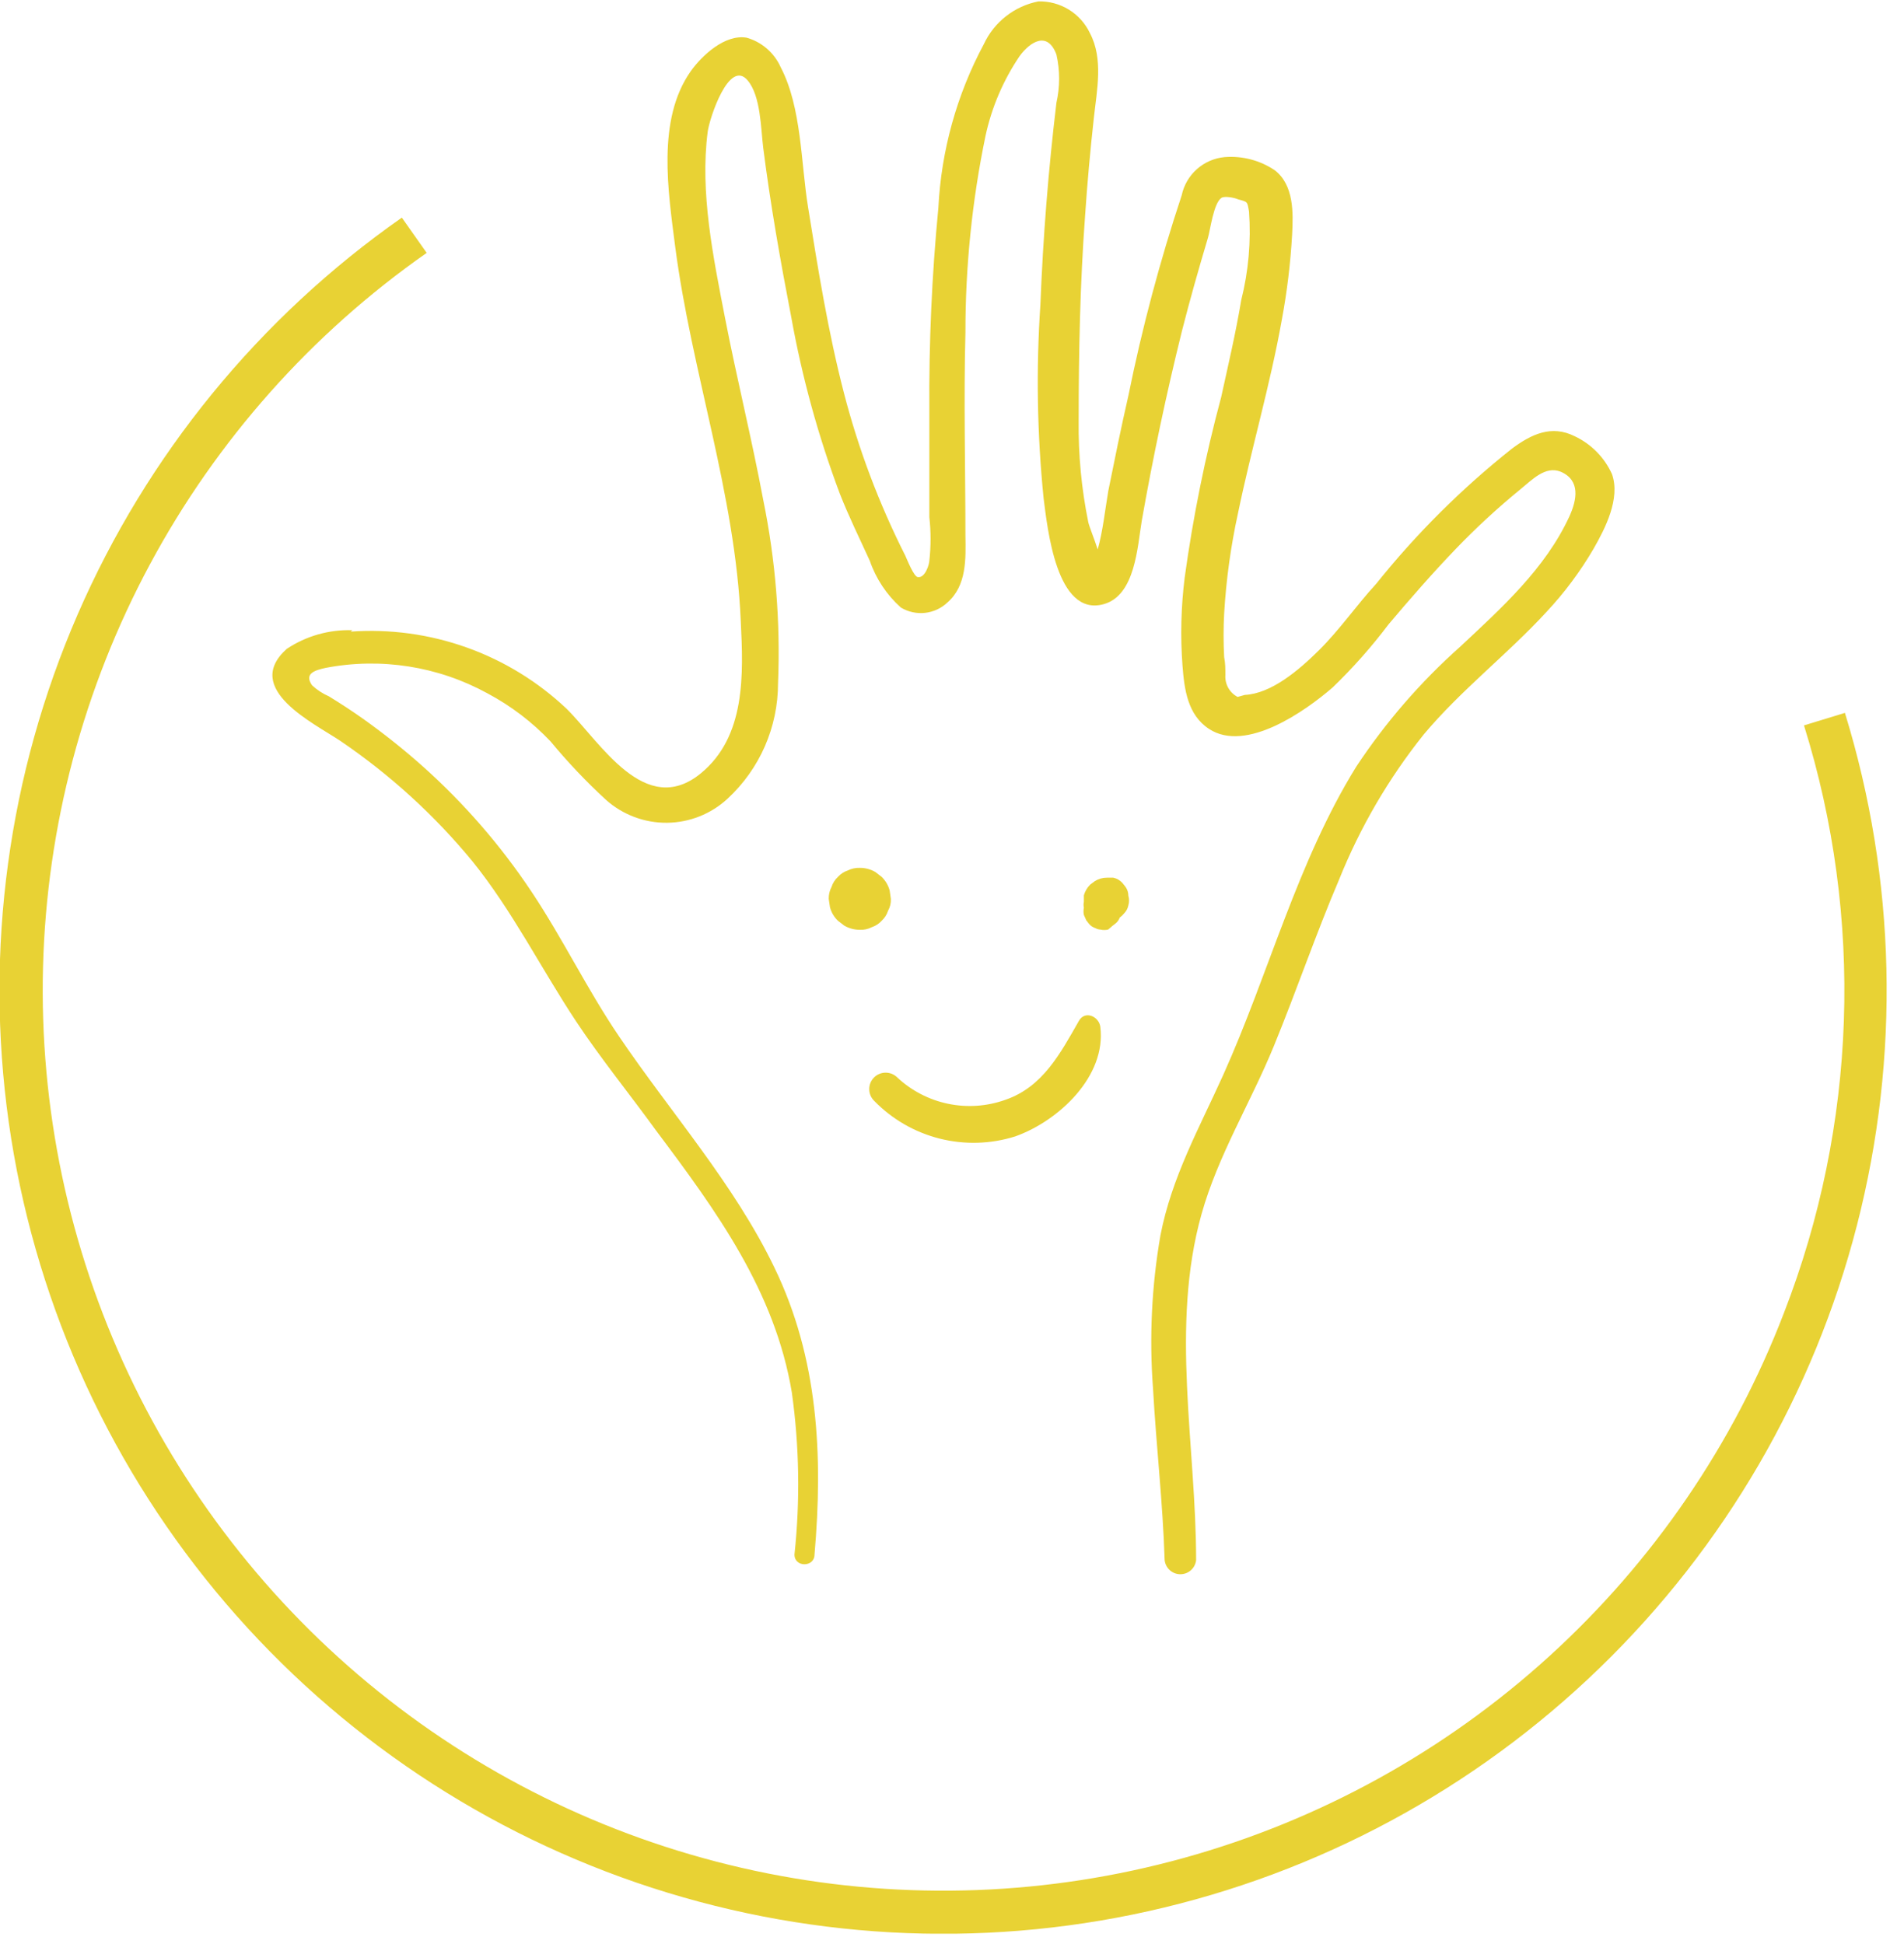
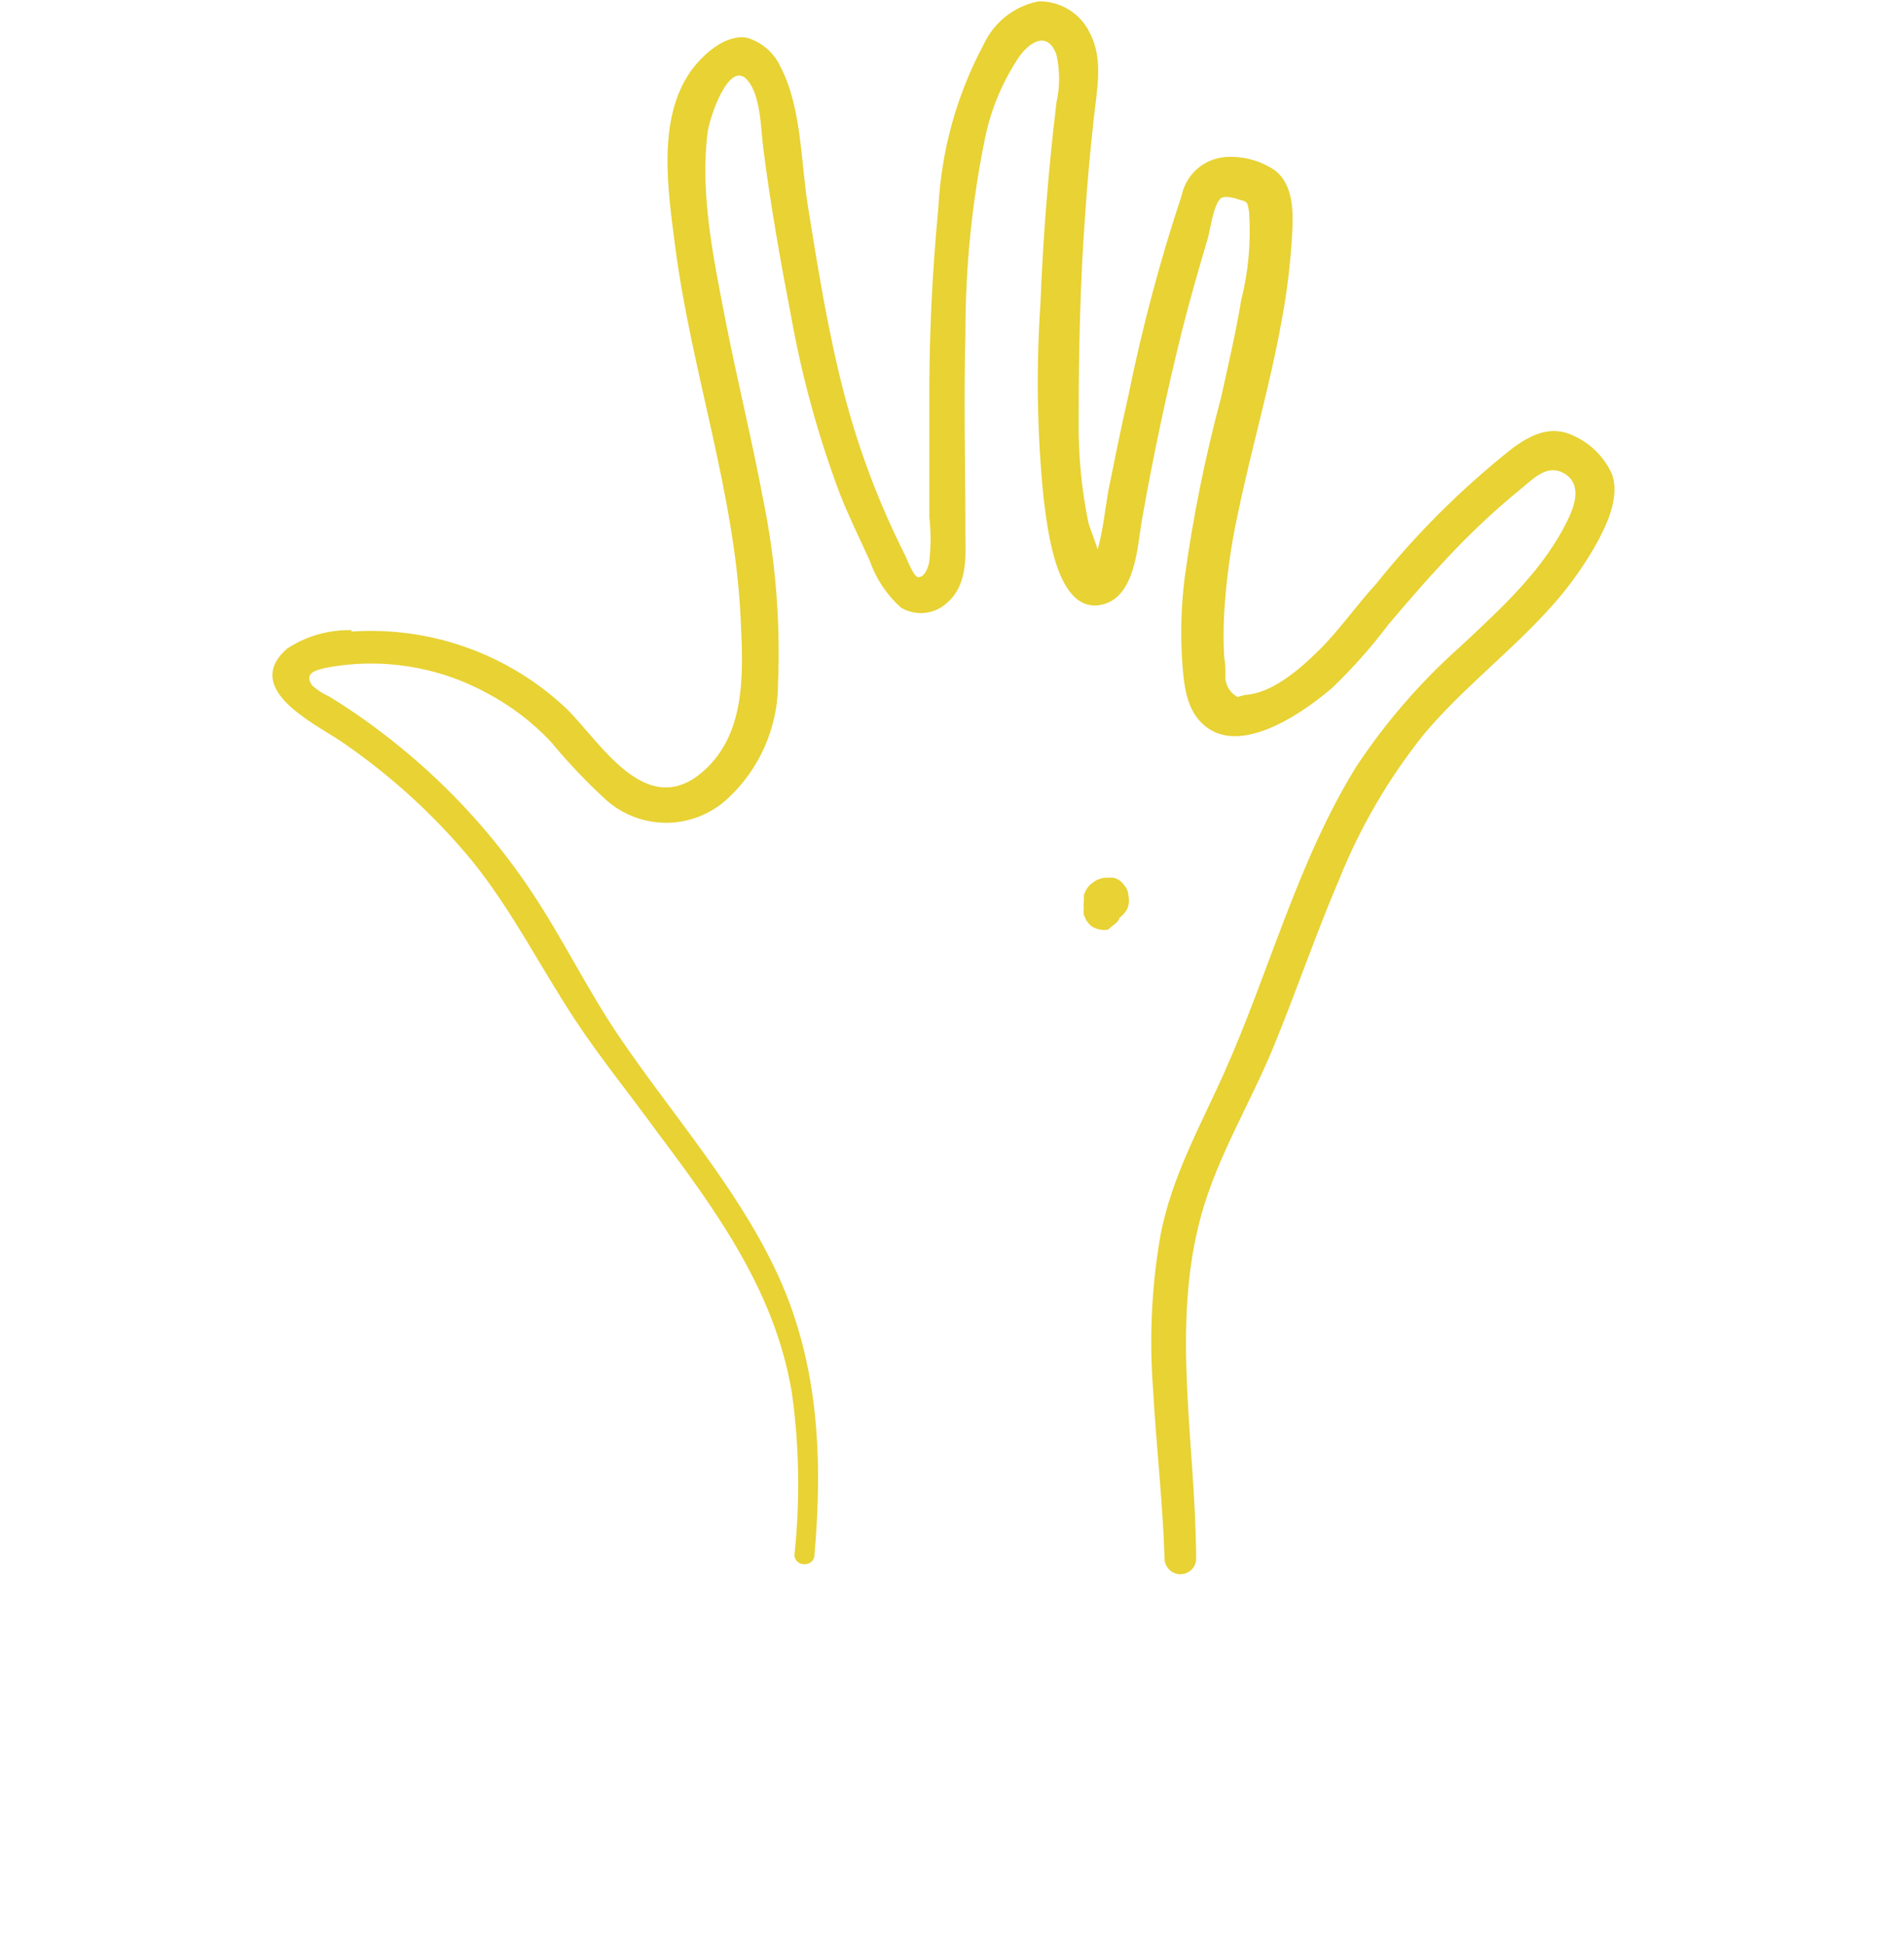
<svg xmlns="http://www.w3.org/2000/svg" width="95" height="97" viewBox="0 0 95 97" fill="none">
  <g clip-path="url(#clip0_817_9085)">
    <path d="M17.58 31.45C16.42 31.412 15.277 31.737 14.31 32.38C12.07 34.38 15.67 36.09 16.99 36.98C19.458 38.657 21.674 40.677 23.57 42.98C25.57 45.46 26.99 48.32 28.75 50.98C30 52.86 31.44 54.63 32.75 56.44C35.75 60.44 38.67 64.44 39.51 69.5C39.883 72.178 39.927 74.891 39.64 77.58C39.64 78.23 40.64 78.22 40.64 77.58C41.07 72.64 40.83 67.78 38.64 63.26C36.64 59.1 33.46 55.52 30.88 51.71C29.3 49.38 28.08 46.84 26.52 44.5C24.986 42.195 23.164 40.095 21.1 38.25C20.145 37.399 19.143 36.601 18.1 35.86C17.55 35.47 16.98 35.1 16.41 34.75C16.101 34.615 15.817 34.429 15.57 34.2C15.16 33.61 15.71 33.45 16.25 33.33C19.006 32.801 21.86 33.251 24.32 34.6C25.493 35.224 26.557 36.035 27.47 37C28.326 38.035 29.251 39.011 30.24 39.92C31.077 40.664 32.161 41.071 33.282 41.06C34.402 41.048 35.478 40.621 36.3 39.86C37.095 39.126 37.729 38.235 38.163 37.244C38.596 36.252 38.82 35.182 38.82 34.1C38.944 31.028 38.696 27.952 38.08 24.94C37.52 21.94 36.76 18.88 36.17 15.84C35.58 12.8 34.92 9.6 35.31 6.58C35.39 5.93 36.38 2.89 37.31 4.02C37.96 4.8 37.96 6.41 38.08 7.37C38.44 10.2 38.94 13.03 39.48 15.83C40.019 18.83 40.829 21.776 41.9 24.63C42.35 25.78 42.9 26.89 43.4 27.99C43.709 28.886 44.243 29.688 44.95 30.32C45.313 30.538 45.738 30.631 46.159 30.584C46.58 30.537 46.974 30.353 47.28 30.06C48.23 29.22 48.19 27.91 48.17 26.74C48.17 23.36 48.08 19.98 48.17 16.6C48.167 13.304 48.502 10.017 49.17 6.79C49.478 5.359 50.058 4.001 50.88 2.79C51.39 2.1 52.26 1.52 52.71 2.72C52.89 3.513 52.89 4.337 52.71 5.13C52.31 8.463 52.043 11.823 51.91 15.21C51.693 18.425 51.747 21.654 52.07 24.86C52.26 26.32 52.7 30.81 55.07 30.15C56.65 29.71 56.75 27.28 56.97 25.98C57.53 22.8 58.197 19.65 58.97 16.53C59.37 14.96 59.81 13.41 60.27 11.87C60.39 11.47 60.55 10.13 60.95 9.87C61.12 9.77 61.61 9.87 61.78 9.95C62.26 10.08 62.23 10.05 62.32 10.56C62.426 12.045 62.294 13.537 61.93 14.98C61.66 16.61 61.28 18.22 60.93 19.82C60.136 22.779 59.528 25.785 59.11 28.82C58.928 30.276 58.891 31.747 59 33.21C59.09 34.39 59.25 35.68 60.33 36.38C62.17 37.58 65.13 35.49 66.5 34.3C67.507 33.328 68.437 32.278 69.28 31.16C70.36 29.88 71.46 28.62 72.62 27.41C73.642 26.346 74.727 25.344 75.87 24.41C76.43 23.96 77.1 23.23 77.87 23.54C78.87 23.97 78.68 24.95 78.3 25.78C77.1 28.38 74.92 30.34 72.87 32.26C70.884 34.026 69.136 36.043 67.67 38.26C64.72 43.03 63.32 48.56 61.03 53.65C59.84 56.29 58.46 58.75 57.9 61.65C57.462 64.175 57.338 66.745 57.53 69.3C57.69 72.16 58.02 75 58.11 77.86C58.132 78.053 58.224 78.231 58.369 78.361C58.513 78.49 58.701 78.561 58.895 78.561C59.089 78.561 59.276 78.49 59.421 78.361C59.566 78.231 59.658 78.053 59.68 77.86C59.68 72.15 58.38 66.19 59.95 60.59C60.77 57.66 62.41 55.01 63.56 52.2C64.71 49.39 65.65 46.62 66.82 43.88C67.867 41.277 69.288 38.841 71.04 36.65C72.89 34.44 75.22 32.65 77.15 30.55C78.058 29.583 78.853 28.516 79.52 27.37C80.09 26.37 80.86 24.88 80.43 23.66C80.054 22.829 79.395 22.159 78.57 21.77C77.41 21.19 76.41 21.67 75.45 22.38C72.94 24.371 70.662 26.639 68.66 29.14C67.66 30.23 66.84 31.43 65.81 32.45C64.78 33.47 63.43 34.61 62.11 34.68L61.75 34.78C61.552 34.676 61.39 34.516 61.281 34.321C61.173 34.125 61.124 33.903 61.14 33.68C61.14 33.39 61.14 33.09 61.08 32.8C61.04 32.071 61.04 31.339 61.08 30.61C61.179 28.928 61.41 27.256 61.77 25.61C62.44 22.37 63.38 19.2 63.96 15.94C64.22 14.542 64.39 13.129 64.47 11.71C64.53 10.61 64.56 9.24 63.61 8.5C62.872 8.001 61.987 7.769 61.1 7.84C60.586 7.889 60.101 8.1 59.716 8.444C59.331 8.787 59.066 9.245 58.96 9.75C57.872 13.027 56.984 16.366 56.3 19.75C55.94 21.32 55.62 22.9 55.3 24.49C55.13 25.49 55.03 26.49 54.77 27.42C54.6 26.89 54.35 26.29 54.3 26.06C53.96 24.392 53.799 22.692 53.82 20.99C53.82 17.58 53.89 14.16 54.14 10.77C54.25 9.13 54.4 7.49 54.58 5.86C54.73 4.49 55.06 2.94 54.38 1.65C54.15 1.166 53.785 0.76 53.329 0.479C52.873 0.199 52.345 0.057 51.81 0.07C51.221 0.186 50.667 0.439 50.195 0.809C49.722 1.179 49.343 1.656 49.09 2.2C47.738 4.722 46.963 7.512 46.82 10.37C46.495 13.733 46.345 17.111 46.37 20.49C46.37 22.26 46.37 24.04 46.37 25.81C46.45 26.531 46.45 27.259 46.37 27.98C46.37 28.14 46.17 28.85 45.8 28.8C45.6 28.8 45.25 27.9 45.17 27.73C43.863 25.144 42.837 22.425 42.11 19.62C41.32 16.57 40.82 13.46 40.32 10.35C39.96 8.15 40 5.35 38.95 3.35C38.792 2.995 38.557 2.68 38.263 2.426C37.97 2.172 37.624 1.985 37.25 1.88C36.17 1.7 35.03 2.76 34.46 3.56C32.76 5.98 33.34 9.56 33.69 12.32C34.51 18.59 36.69 24.66 36.96 30.99C37.09 33.65 37.22 36.75 34.96 38.6C32.18 40.86 29.96 37.04 28.27 35.37C26.839 34.017 25.143 32.976 23.289 32.314C21.435 31.651 19.464 31.381 17.5 31.52L17.58 31.45Z" fill="#E8D234" />
-     <path d="M44.31 45.45C44.411 45.27 44.46 45.066 44.45 44.86L44.39 44.44C44.321 44.181 44.182 43.946 43.99 43.76L43.68 43.52C43.444 43.381 43.174 43.308 42.9 43.31C42.692 43.303 42.486 43.347 42.3 43.44C42.112 43.502 41.943 43.612 41.81 43.76C41.662 43.896 41.552 44.068 41.49 44.26C41.392 44.445 41.344 44.651 41.35 44.86L41.41 45.27C41.477 45.53 41.616 45.765 41.81 45.95L42.12 46.19C42.356 46.329 42.626 46.402 42.9 46.4C43.108 46.412 43.316 46.367 43.5 46.27C43.689 46.208 43.858 46.098 43.99 45.95C44.138 45.814 44.249 45.642 44.31 45.45Z" fill="#E8D234" />
    <path d="M55.5 46.21L55.69 46.06C55.771 45.986 55.832 45.893 55.87 45.79C55.953 45.731 56.027 45.66 56.09 45.58C56.198 45.47 56.271 45.331 56.3 45.18C56.345 45.023 56.345 44.857 56.3 44.7C56.299 44.542 56.25 44.389 56.16 44.26L56 44.06C55.881 43.928 55.723 43.838 55.55 43.8H55.23C55.018 43.799 54.81 43.858 54.63 43.97L54.39 44.15C54.244 44.298 54.137 44.48 54.08 44.68V45C54.059 45.099 54.059 45.201 54.08 45.3C54.055 45.419 54.055 45.541 54.08 45.66L54.2 45.93L54.35 46.12C54.433 46.214 54.54 46.283 54.66 46.32C54.733 46.361 54.816 46.385 54.9 46.39C55.028 46.42 55.161 46.42 55.29 46.39L55.5 46.21Z" fill="#E8D234" />
-     <path d="M50.66 56.71C52.82 55.94 55.21 53.71 54.9 51.24C54.83 50.72 54.13 50.41 53.83 50.95C52.91 52.56 52.03 54.25 50.15 54.89C49.237 55.214 48.252 55.281 47.303 55.083C46.354 54.886 45.478 54.432 44.77 53.77C44.694 53.694 44.603 53.633 44.504 53.592C44.404 53.551 44.298 53.53 44.19 53.53C44.082 53.53 43.975 53.551 43.876 53.592C43.776 53.633 43.686 53.694 43.61 53.77C43.534 53.846 43.473 53.937 43.432 54.036C43.391 54.136 43.37 54.242 43.37 54.35C43.37 54.458 43.391 54.565 43.432 54.664C43.473 54.764 43.534 54.854 43.61 54.93C44.504 55.852 45.637 56.506 46.882 56.821C48.127 57.135 49.435 57.097 50.66 56.71Z" fill="#E8D234" />
-     <path d="M92.07 35.57L90.01 36.2C93.006 45.805 92.653 56.142 89.01 65.52C86.493 72.078 82.474 77.955 77.275 82.678C72.076 87.402 65.842 90.84 59.073 92.718C52.305 94.596 45.19 94.861 38.301 93.491C31.411 92.121 24.939 89.155 19.403 84.831C13.868 80.507 9.423 74.945 6.426 68.592C3.429 62.239 1.964 55.272 2.147 48.25C2.331 41.228 4.158 34.347 7.483 28.159C10.807 21.971 15.536 16.649 21.29 12.62L20.05 10.86C12.934 15.843 7.336 22.697 3.874 30.664C0.413 38.631 -0.777 47.4 0.436 56.002C1.65 64.603 5.219 72.701 10.749 79.399C16.28 86.098 23.556 91.136 31.772 93.956C39.988 96.775 48.824 97.267 57.303 95.376C65.781 93.485 73.571 89.286 79.81 83.242C86.05 77.199 90.495 69.547 92.656 61.133C94.816 52.719 94.606 43.872 92.05 35.57H92.07Z" fill="#E8D234" />
  </g>
  <defs>
    <clipPath id="clip0_817_9085">
      <rect width="94.18" height="96.5" fill="white" />
    </clipPath>
  </defs>
</svg>